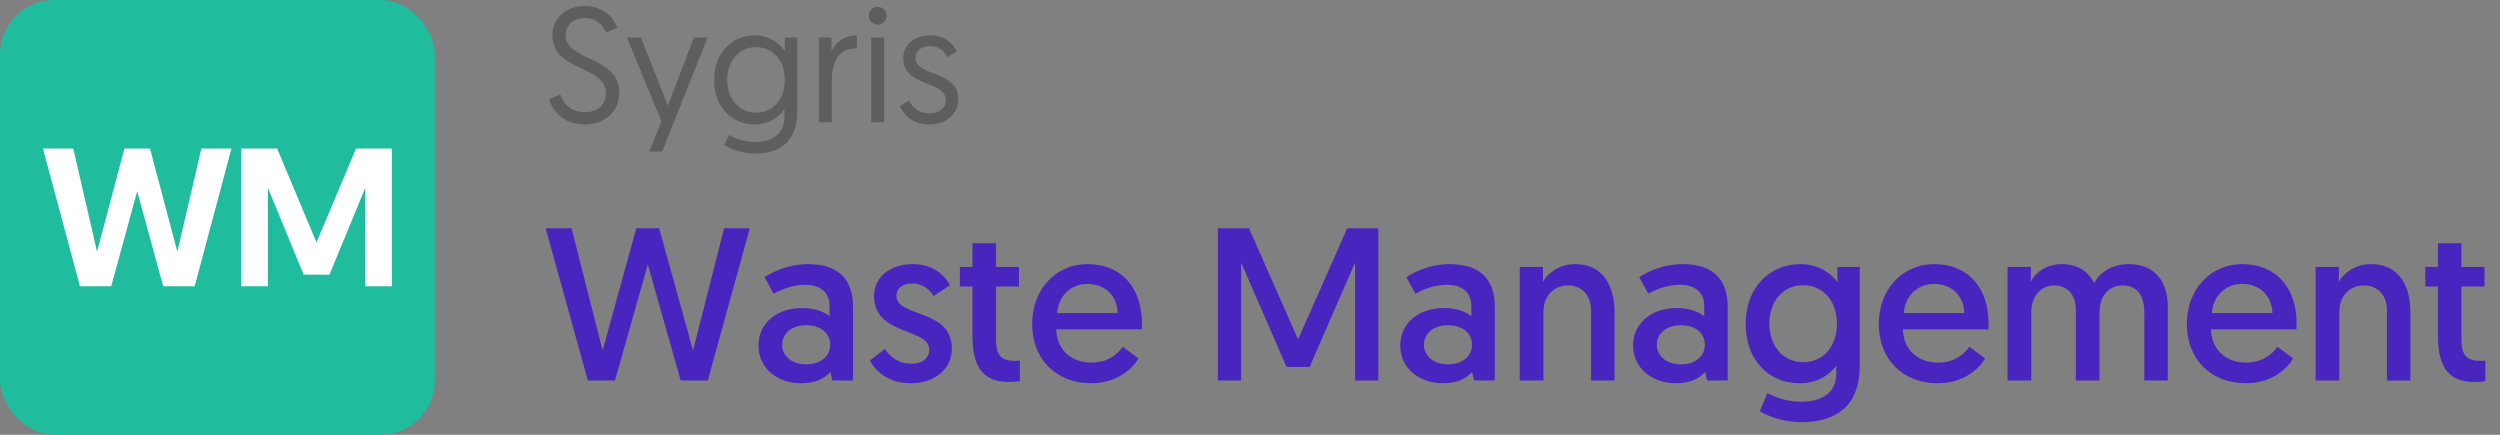
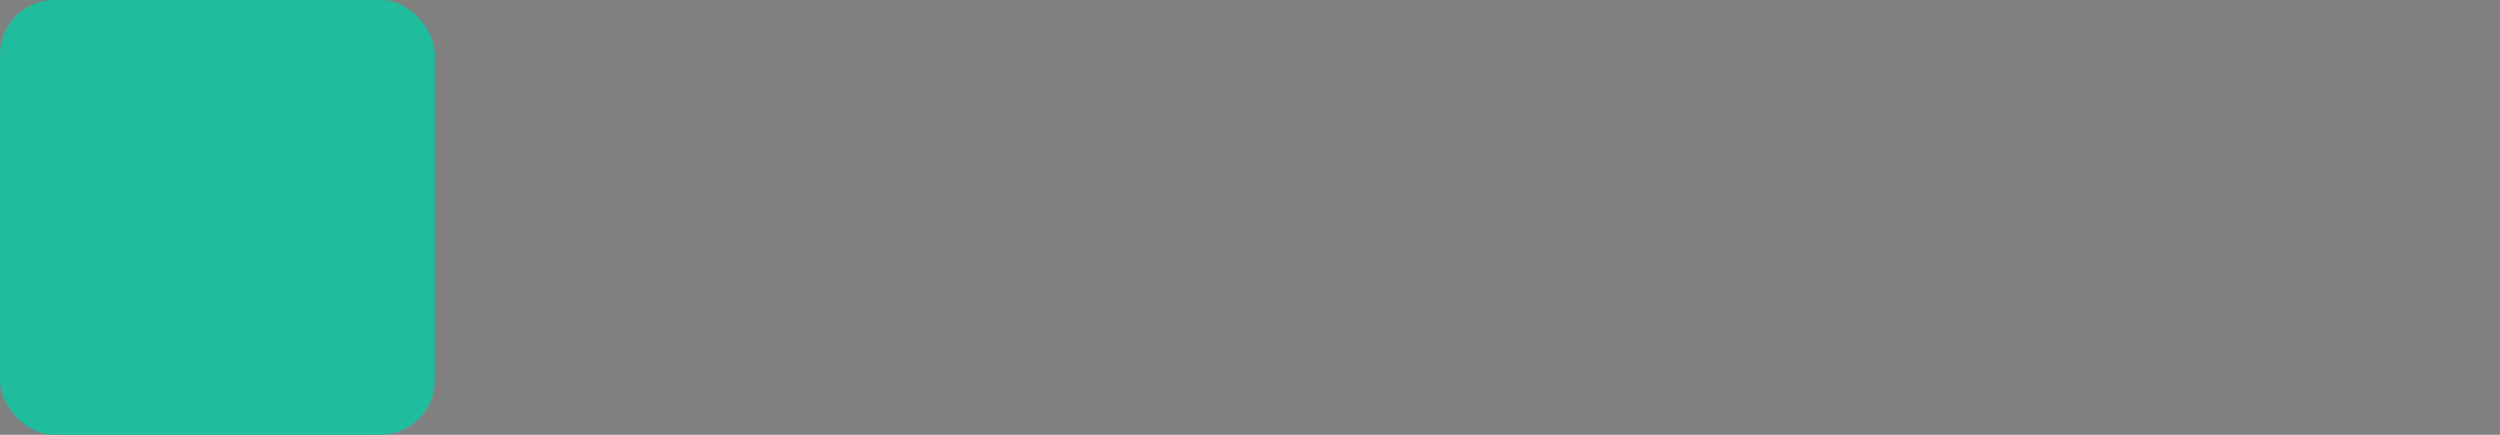
<svg xmlns="http://www.w3.org/2000/svg" width="184" height="32" viewBox="0 0 184 32" fill="none">
  <rect x="0" y="0" width="184" height="32" fill="#808080" stroke="none" />
  <rect width="32" height="32" rx="4" fill="#20BC9E" />
-   <path d="M12.01 21.07L10.098 14.074L8.186 21.07H5.883L3.16 10.931H5.391L7.143 18.52L9.157 10.931H11.04L13.053 18.52L14.82 10.931H17.036L14.328 21.07H12.01Z" fill="white" />
-   <path d="M20.396 10.931L23.293 17.84L26.204 10.931H28.841V21.07H26.885V13.827L24.249 20.215H22.352L19.715 13.827V21.07H17.76V10.931H20.396Z" fill="white" />
-   <path d="M40.408 7.308L41.236 6.948C41.464 7.596 41.968 8.256 43.072 8.256C43.96 8.256 44.596 7.74 44.596 6.864C44.596 4.764 40.66 5.304 40.66 2.592C40.66 1.392 41.572 0.444 43.06 0.444C44.56 0.444 45.232 1.488 45.436 2.052L44.62 2.388C44.428 1.968 43.972 1.332 43.048 1.332C42.124 1.332 41.632 1.896 41.632 2.592C41.632 4.512 45.58 4.116 45.58 6.804C45.58 8.124 44.608 9.156 43.036 9.156C41.404 9.156 40.672 8.112 40.408 7.308ZM48.734 11.148H47.786L48.686 8.94L46.142 2.76H47.174L49.154 7.776L51.074 2.76H52.082L48.734 11.148ZM53.316 10.68L53.652 9.936C53.892 10.08 54.636 10.452 55.536 10.452C56.724 10.452 57.732 9.96 57.732 8.568V8.016C57.588 8.244 56.94 9.156 55.572 9.156C53.784 9.156 52.56 7.8 52.56 5.892C52.56 3.972 53.796 2.604 55.56 2.604C56.856 2.604 57.564 3.432 57.768 3.768V2.76H58.68V8.136C58.68 10.5 57.348 11.304 55.548 11.304C54.732 11.304 53.856 11.016 53.316 10.68ZM57.768 5.892C57.768 4.38 56.82 3.468 55.632 3.468C54.42 3.468 53.52 4.464 53.52 5.892C53.52 7.344 54.456 8.292 55.656 8.292C56.94 8.292 57.768 7.236 57.768 5.892ZM63.065 2.604V3.552C61.637 3.552 61.217 4.68 61.217 6.012V9H60.269V2.76H61.205V3.804C61.421 3.18 62.117 2.604 63.065 2.604ZM64.125 9V2.76H65.073V9H64.125ZM63.945 1.152C63.945 0.792 64.233 0.504 64.593 0.504C64.965 0.504 65.253 0.792 65.253 1.152C65.253 1.524 64.965 1.812 64.593 1.812C64.233 1.812 63.945 1.524 63.945 1.152ZM66.235 7.824L66.895 7.392C67.159 7.884 67.603 8.352 68.455 8.352C69.079 8.352 69.607 7.992 69.607 7.356C69.607 5.916 66.475 6.408 66.475 4.296C66.475 3.24 67.351 2.604 68.479 2.604C69.643 2.604 70.243 3.336 70.411 3.804L69.715 4.2C69.547 3.864 69.223 3.396 68.419 3.396C67.843 3.396 67.387 3.72 67.387 4.26C67.387 5.664 70.531 5.136 70.531 7.308C70.531 8.412 69.619 9.156 68.407 9.156C67.099 9.156 66.511 8.412 66.235 7.824Z" fill="#5E5E5E" />
-   <path d="M50.096 28L47.68 19.456L45.264 28H43.264L40.16 16.8H42.064L44.352 25.792L46.832 16.8H48.512L51.008 25.792L53.296 16.8H55.184L52.096 28H50.096ZM55.823 25.424C55.823 23.808 57.135 22.672 59.055 22.672C60.015 22.672 60.735 22.992 61.055 23.28V22.496C61.055 21.536 60.383 20.96 59.279 20.96C58.351 20.96 57.551 21.28 56.943 21.616L56.271 20.4C56.943 19.968 58.063 19.44 59.455 19.44C61.935 19.44 62.783 20.784 62.783 22.608V28H61.263L61.119 27.376C60.687 27.856 60.015 28.208 58.975 28.208C57.215 28.208 55.823 27.104 55.823 25.424ZM57.567 25.376C57.567 26.208 58.287 26.816 59.343 26.816C60.367 26.816 61.103 26.24 61.103 25.376C61.103 24.496 60.383 23.936 59.327 23.936C58.271 23.936 57.567 24.544 57.567 25.376ZM64.025 26.544L65.113 25.68C65.497 26.24 66.073 26.768 67.113 26.768C67.849 26.768 68.393 26.4 68.393 25.728C68.393 24.128 64.329 24.704 64.329 21.808C64.329 20.336 65.577 19.44 67.193 19.44C68.761 19.44 69.593 20.352 69.913 20.992L68.713 21.792C68.473 21.408 68.025 20.864 67.097 20.864C66.457 20.864 65.977 21.2 65.977 21.776C65.977 23.376 70.057 22.704 70.057 25.648C70.057 27.2 68.745 28.208 67.033 28.208C65.337 28.208 64.441 27.296 64.025 26.544ZM71.573 19.648V17.904H73.301V19.648H74.997V21.088H73.301V24.976C73.301 26.272 73.797 26.56 74.725 26.56C74.869 26.56 75.061 26.544 75.061 26.544V28.048C75.061 28.048 74.757 28.112 74.213 28.112C72.181 28.112 71.573 26.752 71.573 24.704V21.088H70.645V19.648H71.573ZM75.964 23.856C75.964 21.264 77.74 19.44 80.028 19.44C82.556 19.44 84.044 21.184 84.044 23.808C84.044 23.952 84.044 24.096 84.028 24.24H77.74C77.772 25.728 78.844 26.688 80.332 26.688C81.596 26.688 82.316 25.984 82.636 25.52L83.788 26.384C83.388 27.072 82.284 28.208 80.3 28.208C77.692 28.208 75.964 26.384 75.964 23.856ZM77.804 23.04H82.268C82.204 21.664 81.244 20.896 80.044 20.896C78.844 20.896 77.916 21.728 77.804 23.04ZM91.924 16.8L95.54 24.976L99.156 16.8H101.444V28H99.732V19.328L96.388 27.008H94.692L91.348 19.328V28H89.636V16.8H91.924ZM103.058 25.424C103.058 23.808 104.37 22.672 106.29 22.672C107.25 22.672 107.97 22.992 108.29 23.28V22.496C108.29 21.536 107.618 20.96 106.514 20.96C105.586 20.96 104.786 21.28 104.178 21.616L103.506 20.4C104.178 19.968 105.298 19.44 106.69 19.44C109.17 19.44 110.018 20.784 110.018 22.608V28H108.498L108.354 27.376C107.922 27.856 107.25 28.208 106.21 28.208C104.45 28.208 103.058 27.104 103.058 25.424ZM104.802 25.376C104.802 26.208 105.522 26.816 106.578 26.816C107.602 26.816 108.338 26.24 108.338 25.376C108.338 24.496 107.618 23.936 106.562 23.936C105.506 23.936 104.802 24.544 104.802 25.376ZM115.915 19.44C118.075 19.44 118.827 21.152 118.827 22.976V28H117.099V22.832C117.099 21.68 116.379 21.008 115.419 21.008C114.315 21.008 113.595 21.824 113.595 22.96V28H111.851V19.648H113.563V20.736C113.931 20.08 114.795 19.44 115.915 19.44ZM120.198 25.424C120.198 23.808 121.51 22.672 123.43 22.672C124.39 22.672 125.11 22.992 125.43 23.28V22.496C125.43 21.536 124.758 20.96 123.654 20.96C122.726 20.96 121.926 21.28 121.318 21.616L120.646 20.4C121.318 19.968 122.438 19.44 123.83 19.44C126.31 19.44 127.158 20.784 127.158 22.608V28H125.638L125.494 27.376C125.062 27.856 124.39 28.208 123.35 28.208C121.59 28.208 120.198 27.104 120.198 25.424ZM121.942 25.376C121.942 26.208 122.662 26.816 123.718 26.816C124.742 26.816 125.478 26.24 125.478 25.376C125.478 24.496 124.758 23.936 123.702 23.936C122.646 23.936 121.942 24.544 121.942 25.376ZM129.52 30.272L130.08 28.928C130.384 29.104 131.36 29.568 132.528 29.568C133.92 29.568 135.152 29.056 135.152 27.472V26.912C134.96 27.184 134.128 28.208 132.48 28.208C130.08 28.208 128.48 26.4 128.48 23.84C128.48 21.264 130.144 19.44 132.512 19.44C134.08 19.44 134.976 20.384 135.232 20.768V19.648H136.88V26.896C136.88 30.032 134.976 31.072 132.544 31.072C131.424 31.072 130.256 30.704 129.52 30.272ZM135.2 23.824C135.2 22.112 134.144 20.992 132.704 20.992C131.264 20.992 130.224 22.144 130.224 23.824C130.224 25.536 131.296 26.656 132.72 26.656C134.224 26.656 135.2 25.472 135.2 23.824ZM138.277 23.856C138.277 21.264 140.053 19.44 142.341 19.44C144.869 19.44 146.357 21.184 146.357 23.808C146.357 23.952 146.357 24.096 146.341 24.24H140.053C140.085 25.728 141.157 26.688 142.645 26.688C143.909 26.688 144.629 25.984 144.949 25.52L146.101 26.384C145.701 27.072 144.597 28.208 142.613 28.208C140.005 28.208 138.277 26.384 138.277 23.856ZM140.117 23.04H144.581C144.517 21.664 143.557 20.896 142.357 20.896C141.157 20.896 140.229 21.728 140.117 23.04ZM159.549 22.544V28H157.821V22.992C157.821 21.696 157.261 21.008 156.221 21.008C155.245 21.008 154.525 21.728 154.525 23.008V28H152.781V22.832C152.781 21.696 152.173 21.008 151.181 21.008C150.237 21.008 149.501 21.776 149.501 22.976V28H147.757V19.648H149.469C149.469 20.352 149.469 20.736 149.469 20.736C149.773 20.096 150.589 19.44 151.725 19.44C152.893 19.44 153.725 19.984 154.125 20.832C154.621 19.952 155.549 19.44 156.701 19.44C158.589 19.44 159.549 20.736 159.549 22.544ZM160.949 23.856C160.949 21.264 162.725 19.44 165.013 19.44C167.541 19.44 169.029 21.184 169.029 23.808C169.029 23.952 169.029 24.096 169.013 24.24H162.725C162.757 25.728 163.829 26.688 165.317 26.688C166.581 26.688 167.301 25.984 167.621 25.52L168.773 26.384C168.373 27.072 167.269 28.208 165.285 28.208C162.677 28.208 160.949 26.384 160.949 23.856ZM162.789 23.04H167.253C167.189 21.664 166.229 20.896 165.029 20.896C163.829 20.896 162.901 21.728 162.789 23.04ZM174.493 19.44C176.653 19.44 177.405 21.152 177.405 22.976V28H175.677V22.832C175.677 21.68 174.957 21.008 173.997 21.008C172.893 21.008 172.173 21.824 172.173 22.96V28H170.429V19.648H172.141V20.736C172.509 20.08 173.373 19.44 174.493 19.44ZM179.433 19.648V17.904H181.161V19.648H182.857V21.088H181.161V24.976C181.161 26.272 181.657 26.56 182.585 26.56C182.729 26.56 182.921 26.544 182.921 26.544V28.048C182.921 28.048 182.617 28.112 182.073 28.112C180.041 28.112 179.433 26.752 179.433 24.704V21.088H178.505V19.648H179.433Z" fill="#4825BE" />
</svg>